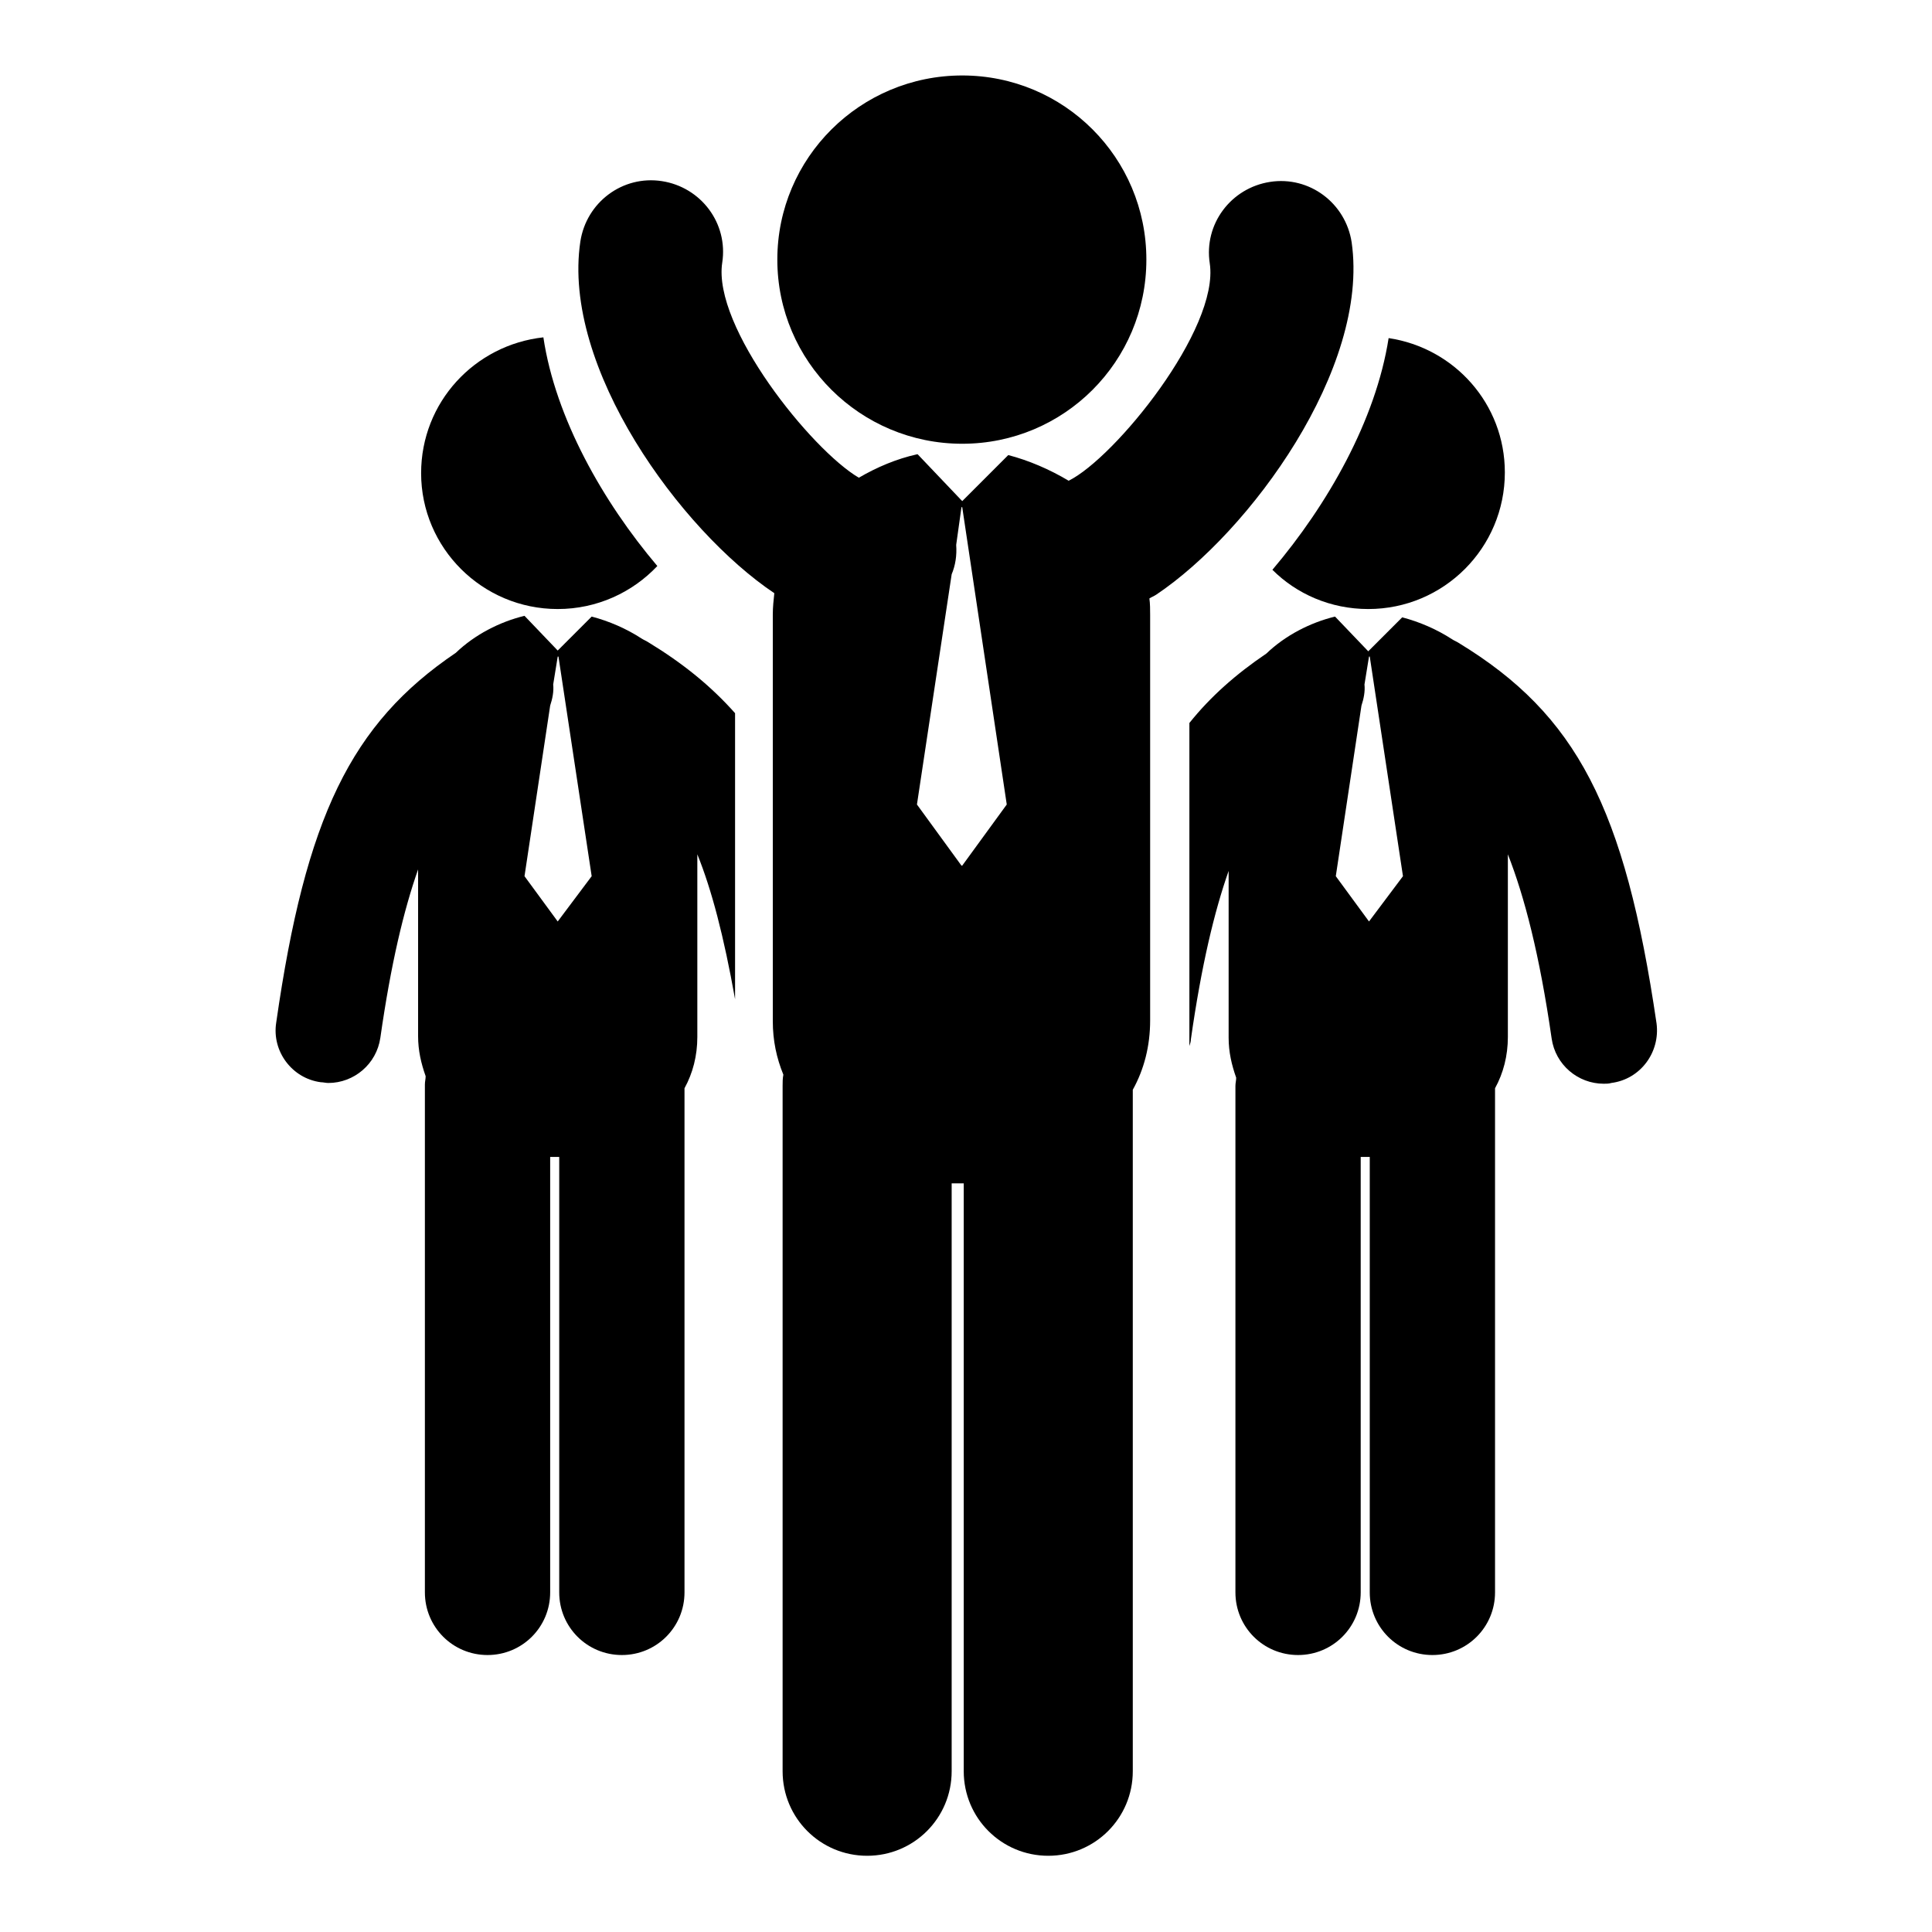
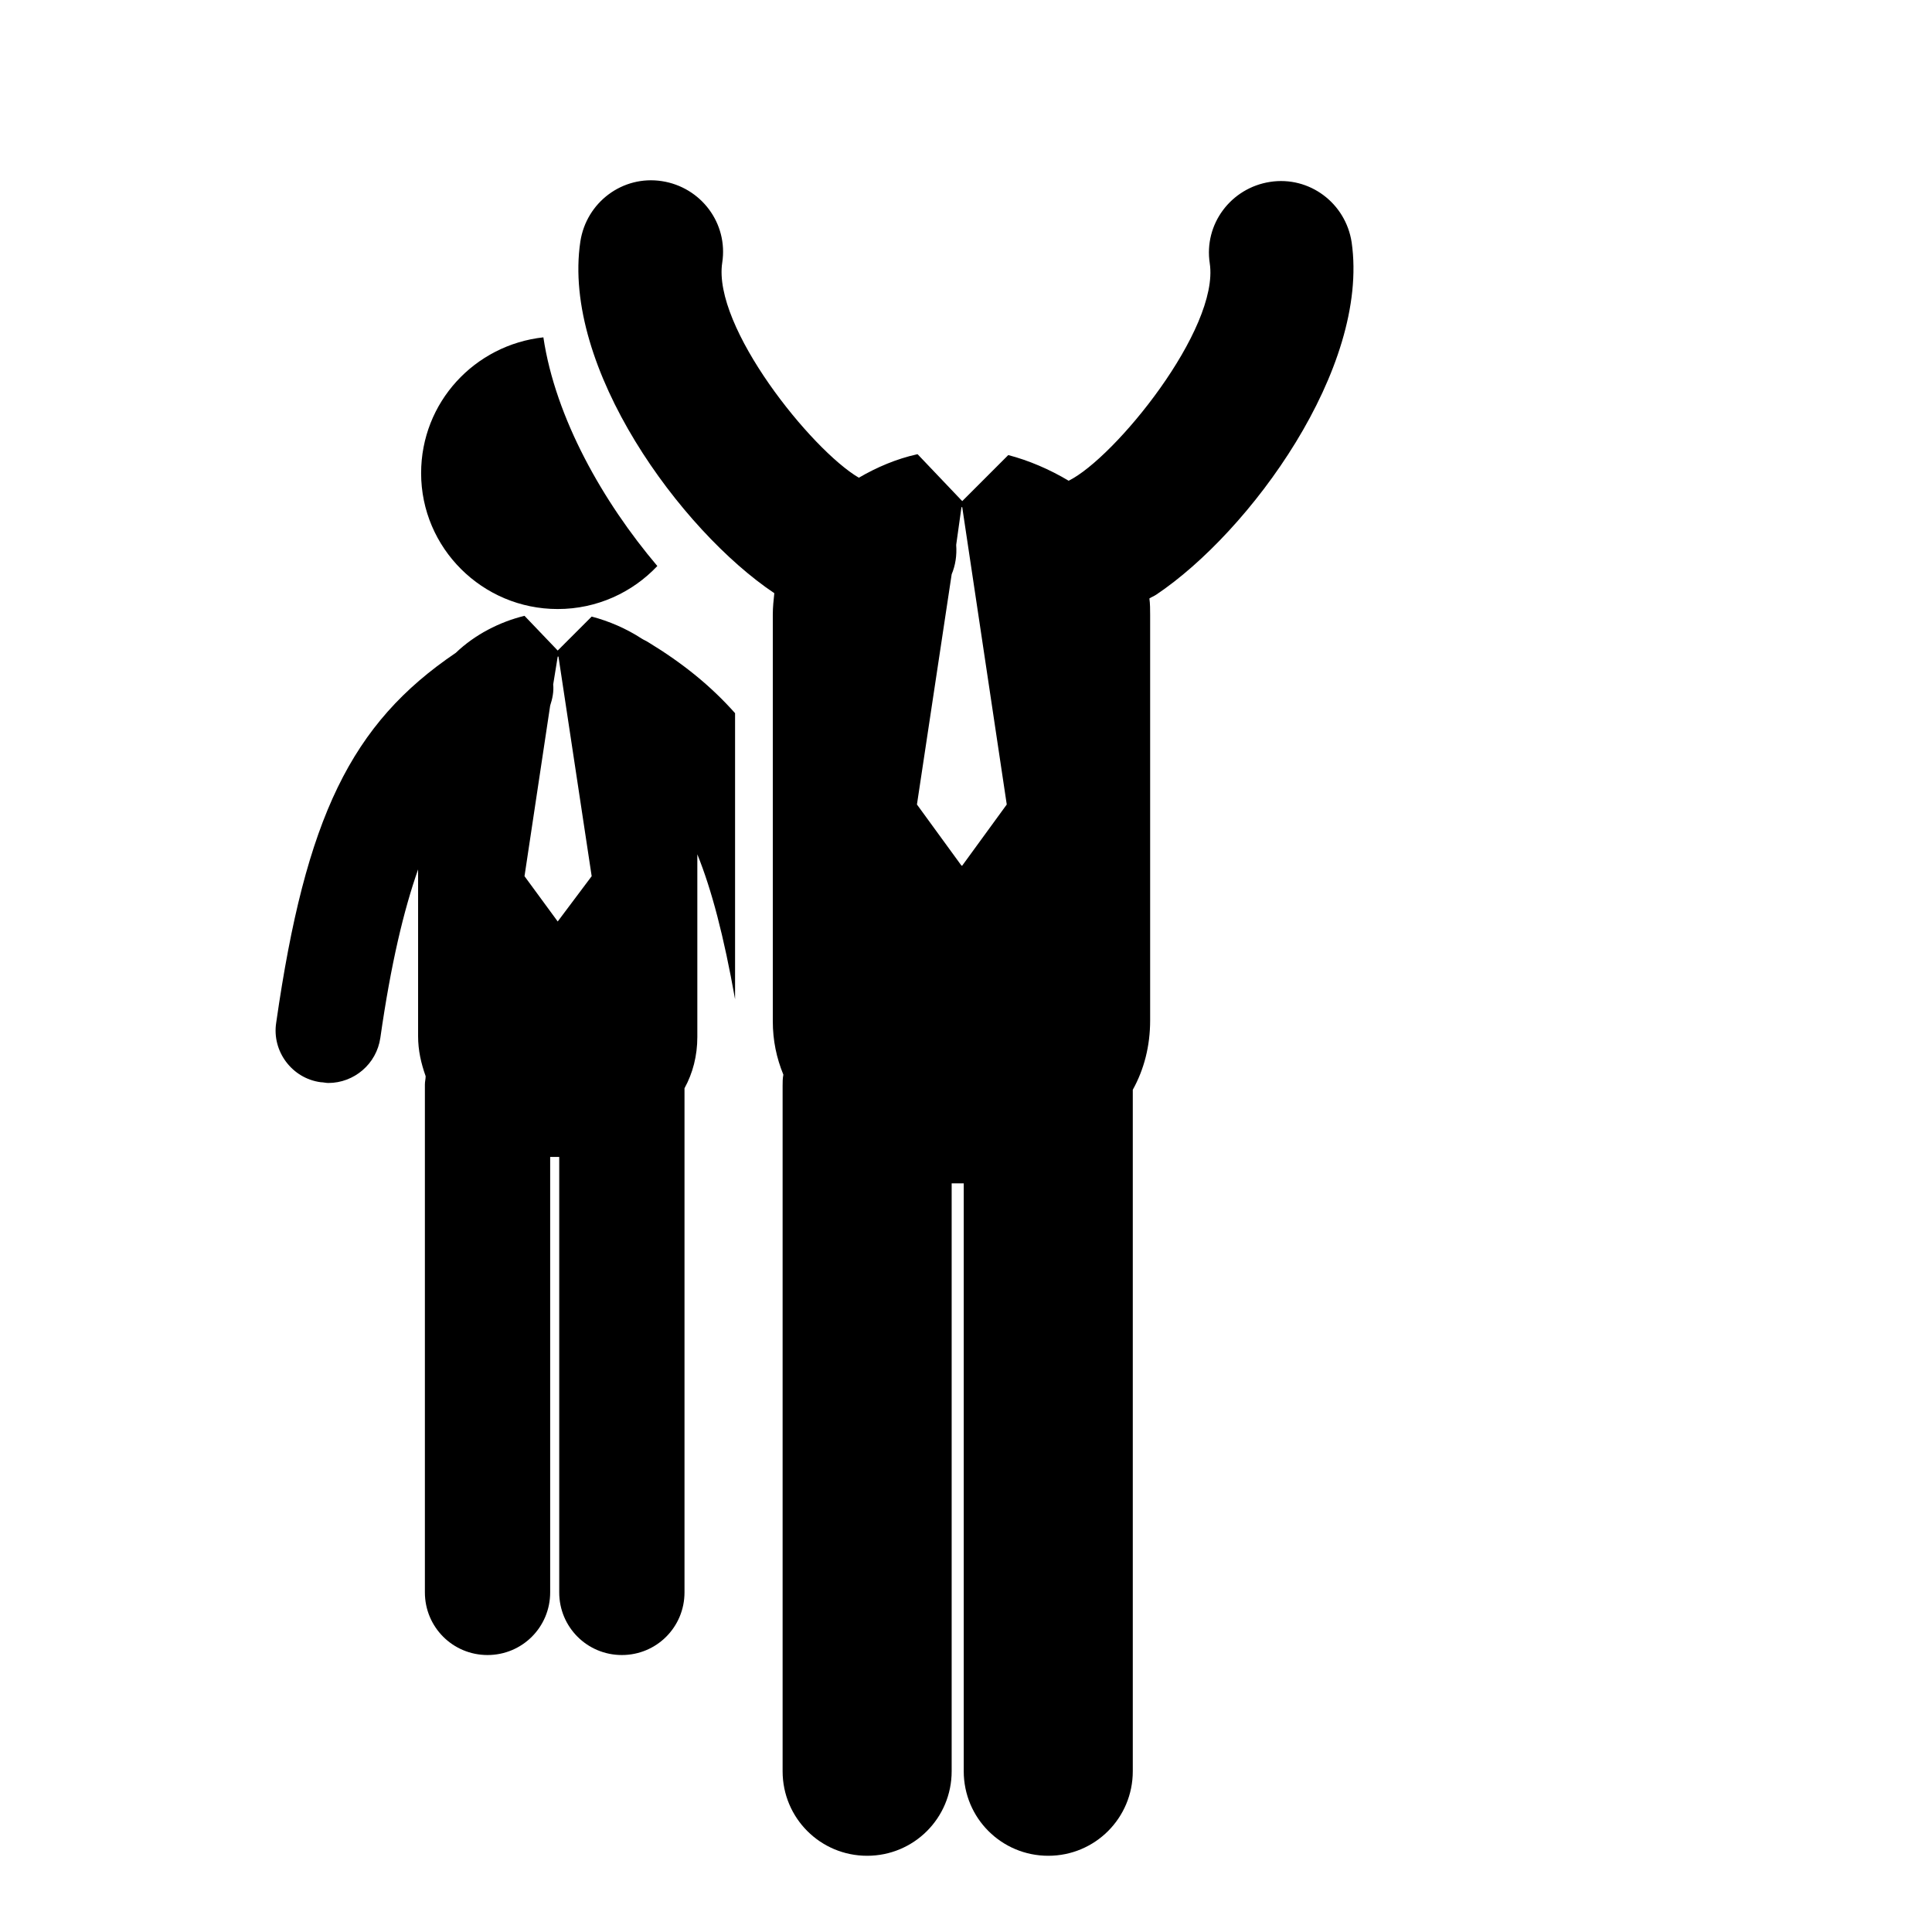
<svg xmlns="http://www.w3.org/2000/svg" version="1.1" x="0px" y="0px" viewBox="0 0 256 256" enable-background="new 0 0 256 256" xml:space="preserve">
  <g>
    <g>
      <g>
        <g>
          <path fill="#000000" d="M73.9,80.7c5.2,0,9.9-2.2,13.2-5.7C79.9,66.5,73.6,55.4,72,44.7c-9.1,1-16.2,8.6-16.2,18C55.8,72.6,63.9,80.7,73.9,80.7z" />
          <path fill="#000000" d="M85.9,85.1c-0.3-0.2-0.6-0.3-0.9-0.5c-2-1.3-4.3-2.3-6.6-2.9l-4.5,4.5l-4.4-4.6c0,0,0,0,0,0c-3.3,0.8-6.6,2.5-9.1,4.9c-13.9,9.4-19.9,21.8-23.8,49c-0.6,3.8,2.1,7.4,5.9,7.9c0.3,0,0.7,0.1,1,0.1c3.4,0,6.4-2.5,6.9-6c1.4-9.8,3.1-16.9,5-22.3v22.1c0,1.9,0.4,3.6,1,5.3c0,0.4-0.1,0.7-0.1,1.1V211c0,4.6,3.7,8.3,8.3,8.3c4.6,0,8.3-3.7,8.3-8.3v-57.7c0.3,0,0.6,0,1,0c0.1,0,0.1,0,0.2,0V211c0,4.6,3.7,8.3,8.3,8.3l0,0c4.6,0,8.3-3.7,8.3-8.3v-66.8c1.1-2,1.7-4.3,1.7-6.8v-24.2c1.9,4.7,3.5,10.8,5,19.2V94.5C94.2,90.9,90.5,87.9,85.9,85.1z M73.9,122.1L73.9,122.1l-4.4-6l3.4-22.6c0.3-0.9,0.5-1.9,0.4-2.8l0.6-3.7H74l4.4,29.1L73.9,122.1z" />
-           <path fill="#000000" d="M181.3,80.7c10,0,18.1-8.1,18.1-18.1c0-9.1-6.7-16.5-15.4-17.8c-1.7,10.9-8.1,22.1-15.4,30.7C171.8,78.7,176.3,80.7,181.3,80.7z" />
-           <path fill="#000000" d="M219.5,135.6c-4.2-28.6-10.6-40.9-26.2-50.4c-0.3-0.2-0.6-0.3-0.9-0.5c-2-1.3-4.3-2.3-6.6-2.9l-4.5,4.5l-4.4-4.6c0,0,0,0,0,0c-3.3,0.8-6.6,2.5-9.1,4.9c-4,2.7-7.4,5.7-10.2,9.2v42.8c0.1-0.3,0.2-0.6,0.2-0.9c1.4-9.8,3.1-16.9,5-22.3v22.1c0,1.9,0.4,3.6,1,5.3c0,0.4-0.1,0.7-0.1,1.1V211c0,4.6,3.7,8.3,8.3,8.3c4.6,0,8.3-3.7,8.3-8.3v-57.7c0.3,0,0.7,0,1,0c0.1,0,0.1,0,0.2,0V211c0,4.6,3.7,8.3,8.3,8.3s8.3-3.7,8.3-8.3v-66.8c1.1-2,1.7-4.3,1.7-6.8v-24.2c2.2,5.6,4.2,13.3,5.8,24.4c0.5,3.5,3.5,6,6.9,6c0.3,0,0.7,0,1-0.1C217.4,143,220,139.4,219.5,135.6z M181.4,122.1L181.4,122.1l-4.4-6l3.4-22.6c0.3-0.9,0.5-1.9,0.4-2.8l0.6-3.7h0.1l4.4,29.1L181.4,122.1z" />
-           <path fill="#000000" d="M127.5,10c13.5,0,24.4,10.9,24.4,24.4c0,13.5-10.9,24.4-24.4,24.4C114,58.8,103,47.9,103,34.4C103,20.9,114,10,127.5,10z" />
          <path fill="#000000" d="M179.1,32.1c-0.8-5.2-5.6-8.8-10.8-8c-5.2,0.8-8.8,5.6-8,10.8c1.3,8.7-12.6,25.8-18.7,28.8c-2.5-1.5-5.3-2.7-8-3.4l-6.1,6.1l-5.9-6.2c0,0,0,0-0.1,0c-2.7,0.6-5.3,1.7-7.7,3.1c-6.3-3.7-19.4-20-18.1-28.5c0.8-5.2-2.8-10-8-10.8c-5.2-0.8-10,2.8-10.8,8c-2.5,16.7,13.3,38.3,25.7,46.6c-0.1,0.9-0.2,1.9-0.2,2.8v53.9c0,2.6,0.5,4.9,1.4,7.1c-0.1,0.5-0.1,1-0.1,1.5v90.8c0,6.2,5,11.2,11.2,11.2c6.2,0,11.2-5,11.2-11.2v-77.9c0.4,0,0.9,0,1.3,0c0.1,0,0.2,0,0.3,0v77.9c0,6.2,5,11.2,11.2,11.2l0,0c6.2,0,11.2-5,11.2-11.2v-90.3c1.5-2.7,2.3-5.8,2.3-9.2V81.5c0-0.7,0-1.5-0.1-2.2c0.3-0.2,0.6-0.3,0.9-0.5C165.6,70.5,181.5,48.8,179.1,32.1z M127.5,114.7h-0.1l-5.9-8.1l4.6-30.5c0.5-1.2,0.7-2.5,0.6-3.9l0.7-5h0.1l5.9,39.4L127.5,114.7z" />
        </g>
      </g>
      <g />
      <g />
      <g />
      <g />
      <g />
      <g />
      <g />
      <g />
      <g />
      <g />
      <g />
      <g />
      <g />
      <g />
      <g />
    </g>
  </g>
</svg>